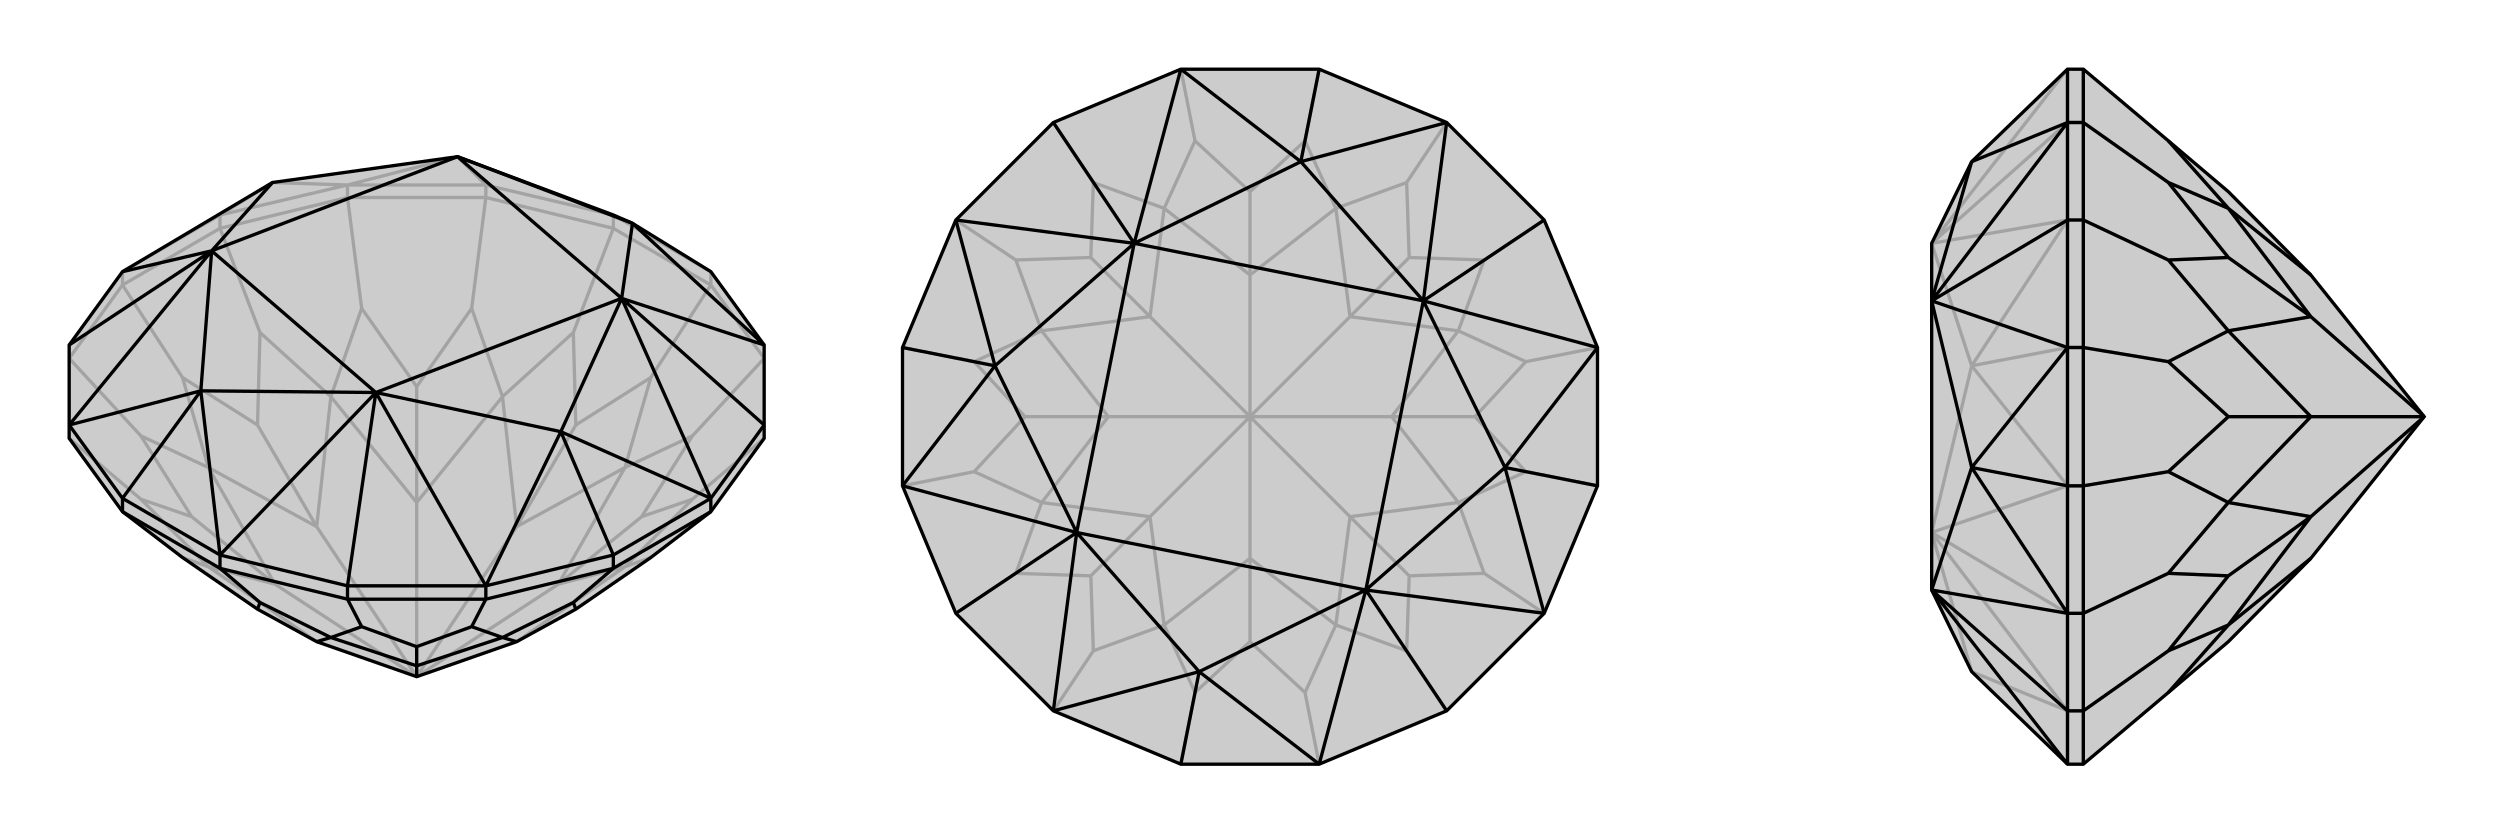
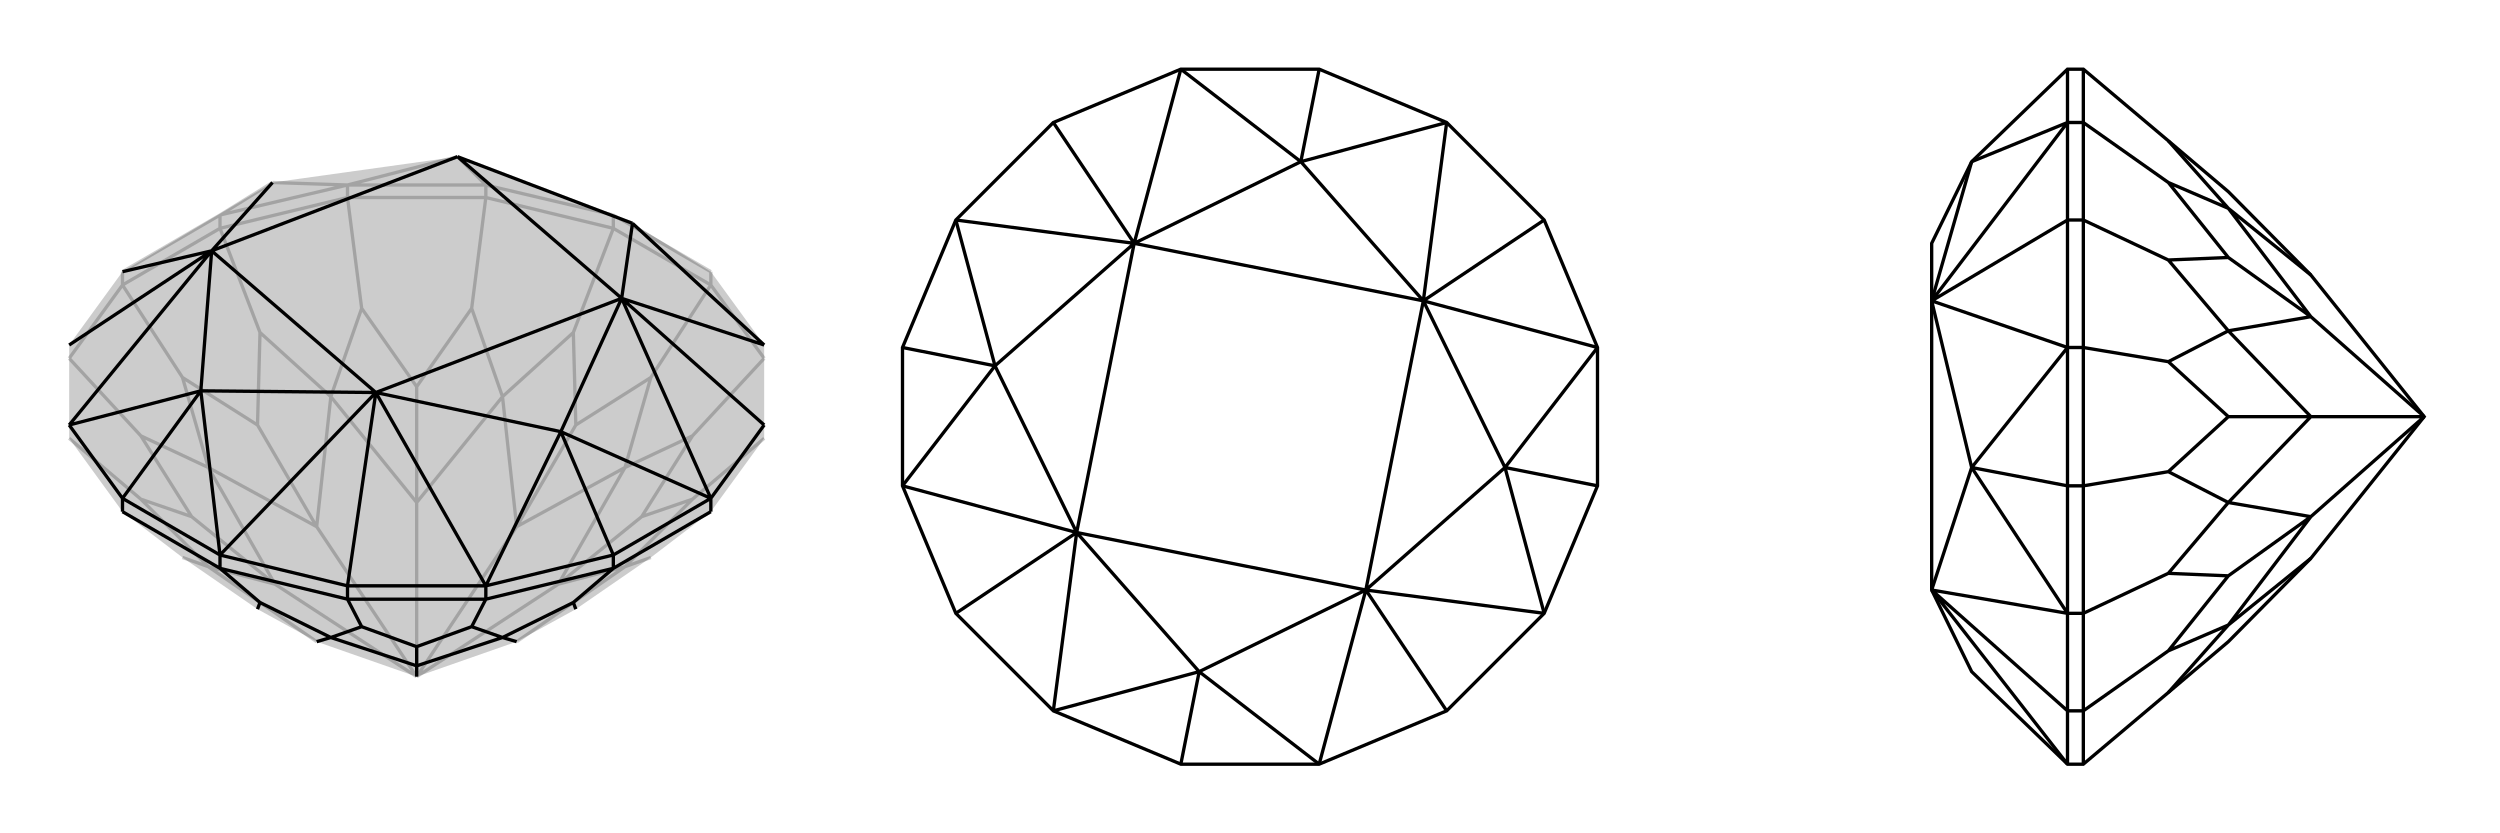
<svg xmlns="http://www.w3.org/2000/svg" viewBox="0 0 3000 1000">
  <g stroke="currentColor" stroke-width="4" fill="none" transform="translate(0 -22)">
    <path fill="currentColor" stroke="none" fill-opacity=".2" d="M83,548L83,532L83,436L147,348L327,241L549,210L736,280L759,290L853,348L917,436L917,532L917,548L853,636L781,691L691,753L620,792L500,834L380,792L309,753L219,691L147,636z" />
    <path stroke-opacity=".2" d="M853,364L853,348M736,296L736,280M583,259L583,244M417,259L417,244M264,296L264,280M147,364L147,348M736,296L853,364M736,296L583,259M736,296L688,421M583,259L417,259M583,259L566,392M417,259L264,296M417,259L434,392M264,296L147,364M264,296L312,421M147,364L83,452M147,364L219,475M83,452L169,545M83,548L169,621M917,548L831,621M917,452L853,364M853,364L781,475M917,452L831,545M219,691L250,702M781,691L750,702M831,621L750,702M831,621L770,642M831,545L770,642M831,545L750,583M770,642L670,723M781,475L691,532M781,475L750,583M688,421L691,532M688,421L603,498M691,532L620,654M566,392L603,498M566,392L500,486M434,392L500,486M434,392L397,498M500,486L500,625M312,421L397,498M312,421L309,532M219,475L309,532M219,475L250,583M309,532L380,654M169,545L250,583M169,545L230,642M169,621L230,642M169,621L250,702M230,642L330,723M250,702L380,792M250,702L330,723M620,792L750,702M750,702L670,723M670,723L750,583M750,583L620,654M500,834L670,723M620,654L603,498M603,498L500,625M500,834L620,654M500,625L397,498M397,498L380,654M500,834L500,625M250,583L380,654M330,723L250,583M330,723L500,834M500,834L380,654M853,348L736,280M417,244L264,280M417,244L327,241M264,280L147,348M264,280L327,241M736,280L583,244M417,244L583,244M417,244L549,210M583,244L549,210" />
-     <path d="M83,548L83,532L83,436L147,348L327,241L549,210L736,280L759,290L853,348L917,436L917,532L917,548L853,636L781,691L691,753L620,792L500,834L380,792L309,753L219,691L147,636z" />
    <path d="M264,704L264,688M417,741L417,725M583,741L583,725M736,704L736,688M853,636L853,620M147,636L147,620M147,636L264,704M264,704L417,741M264,704L312,745M417,741L583,741M417,741L434,774M583,741L736,704M583,741L566,774M736,704L853,636M736,704L688,745M312,745L309,753M312,745L397,787M434,774L397,787M434,774L500,798M566,774L500,798M566,774L603,787M500,798L500,821M688,745L603,787M688,745L691,753M380,792L397,787M397,787L500,821M500,821L603,787M603,787L620,792M500,821L500,834M917,436L759,290M583,725L736,688M583,725L673,540M736,688L853,620M853,620L673,540M736,688L673,540M147,620L83,532M83,532L241,491M147,620L264,688M264,688L241,491M147,620L241,491M917,436L746,380M583,725L417,725M583,725L451,493M853,620L917,532M853,620L746,380M917,532L746,380M83,532L254,323M264,688L417,725M264,688L451,493M417,725L451,493M147,348L254,323M83,436L254,323M549,210L759,290M746,380L759,290M746,380L549,210M746,380L673,540M451,493L673,540M746,380L451,493M451,493L241,491M254,323L241,491M451,493L254,323M254,323L327,241M254,323L549,210" />
  </g>
  <g stroke="currentColor" stroke-width="4" fill="none" transform="translate(1000 0)">
-     <path fill="currentColor" stroke="none" fill-opacity=".2" d="M583,83L417,83L264,147L147,264L83,417L83,583L147,736L264,853L417,917L583,917L736,853L853,736L917,583L917,417L853,264L736,147z" />
-     <path stroke-opacity=".2" d="M417,83L434,169M264,147L312,219M147,264L219,312M83,417L169,434M83,583L169,566M147,736L219,688M264,853L312,781M417,917L434,831M583,917L566,831M736,853L688,781M853,736L781,688M917,583L831,566M917,417L831,434M853,264L781,312M583,83L566,169M736,147L688,219M434,831L397,750M434,831L500,770M566,831L500,770M566,831L603,750M500,770L500,670M688,781L603,750M688,781L691,691M781,688L691,691M781,688L750,603M691,691L620,620M831,566L750,603M831,566L770,500M831,434L770,500M831,434L750,397M770,500L670,500M781,312L750,397M781,312L691,309M688,219L691,309M688,219L603,250M691,309L620,380M566,169L500,230M566,169L603,250M434,169L500,230M434,169L397,250M500,230L500,330M312,219L397,250M312,219L309,309M219,312L309,309M219,312L250,397M309,309L380,380M169,434L250,397M169,434L230,500M169,566L230,500M169,566L250,603M230,500L330,500M219,688L250,603M219,688L309,691M312,781L309,691M312,781L397,750M309,691L380,620M397,750L500,670M397,750L380,620M500,670L603,750M603,750L620,620M500,670L500,500M620,620L750,603M750,603L670,500M620,620L500,500M670,500L750,397M750,397L620,380M670,500L500,500M620,380L603,250M603,250L500,330M500,500L620,380M500,330L397,250M397,250L380,380M500,500L500,330M380,380L250,397M250,397L330,500M500,500L380,380M250,603L330,500M380,620L250,603M380,620L500,500M500,500L330,500" />
    <path d="M583,83L417,83L264,147L147,264L83,417L83,583L147,736L264,853L417,917L583,917L736,853L853,736L917,583L917,417L853,264L736,147z" />
    <path d="M736,147L561,194M417,83L561,194M583,83L561,194M853,736L806,561M917,417L806,561M917,583L806,561M264,853L439,806M583,917L439,806M417,917L439,806M147,264L194,439M83,583L194,439M83,417L194,439M736,147L708,361M417,83L361,292M853,736L639,708M917,417L708,361M853,264L708,361M264,853L292,639M583,917L639,708M736,853L639,708M147,264L361,292M264,147L361,292M83,583L292,639M147,736L292,639M361,292L561,194M708,361L561,194M708,361L361,292M708,361L806,561M639,708L806,561M708,361L639,708M639,708L439,806M292,639L439,806M639,708L292,639M292,639L194,439M361,292L194,439M292,639L361,292" />
  </g>
  <g stroke="currentColor" stroke-width="4" fill="none" transform="translate(2000 0)">
-     <path fill="currentColor" stroke="none" fill-opacity=".2" d="M602,831L674,770L773,670L909,500L773,330L674,230L602,169L500,83L481,83L366,194L318,292L318,361L318,708L366,806L481,917L500,917z" />
-     <path stroke-opacity=".2" d="M500,147L481,147M500,264L481,264M500,417L481,417M500,583L481,583M500,736L481,736M500,853L481,853M500,83L500,147M500,147L500,264M500,147L602,219M500,264L500,417M500,264L602,312M500,417L500,583M500,417L602,434M500,583L500,736M500,583L602,566M500,736L500,853M500,736L602,688M500,917L500,853M500,853L602,781M602,831L674,750M602,169L674,250M602,219L674,250M602,219L674,309M602,312L674,309M602,312L674,397M674,309L773,380M602,434L674,397M602,434L674,500M602,566L674,500M602,566L674,603M674,500L773,500M602,688L674,603M602,688L674,691M602,781L674,691M602,781L674,750M674,691L773,620M674,750L773,670M674,750L773,620M773,330L674,250M674,250L773,380M773,380L674,397M674,397L773,500M909,500L773,380M674,603L773,500M773,620L674,603M773,620L909,500M909,500L773,500M481,917L481,853M481,853L366,806M481,264L481,417M481,264L366,439M481,417L481,583M481,583L366,439M481,417L366,439M481,83L481,147M481,83L318,292M481,853L481,736M481,853L318,639M481,264L481,147M481,264L318,292M481,147L318,292M481,583L481,736M481,583L318,639M481,736L318,639M318,639L366,806M318,639L366,439M318,292L366,439" />
    <path d="M602,831L674,770L773,670L909,500L773,330L674,230L602,169L500,83L481,83L366,194L318,292L318,361L318,708L366,806L481,917L500,917z" />
    <path d="M500,853L481,853M500,736L481,736M500,583L481,583M500,417L481,417M500,264L481,264M500,147L481,147M500,917L500,853M500,853L500,736M500,853L602,781M500,736L500,583M500,736L602,688M500,583L500,417M500,583L602,566M500,417L500,264M500,417L602,434M500,264L500,147M500,264L602,312M500,147L500,83M500,147L602,219M602,831L674,750M602,781L674,750M602,781L674,691M602,688L674,691M602,688L674,603M674,691L773,620M602,566L674,603M602,566L674,500M602,434L674,500M602,434L674,397M674,500L773,500M602,312L674,397M602,312L674,309M602,219L674,309M602,219L674,250M674,309L773,380M602,169L674,250M773,670L674,750M674,750L773,620M773,620L674,603M674,603L773,500M773,620L909,500M773,500L674,397M674,397L773,380M773,500L909,500M773,380L674,250M674,250L773,330M909,500L773,380M481,147L481,83M481,147L366,194M481,736L481,583M481,736L366,561M481,583L481,417M481,417L366,561M481,583L366,561M481,147L481,264M481,147L318,361M481,736L481,853M481,736L318,708M481,417L481,264M481,417L318,361M481,264L318,361M481,917L481,853M481,917L318,708M481,853L318,708M318,361L366,194M318,361L366,561M318,708L366,561" />
  </g>
</svg>